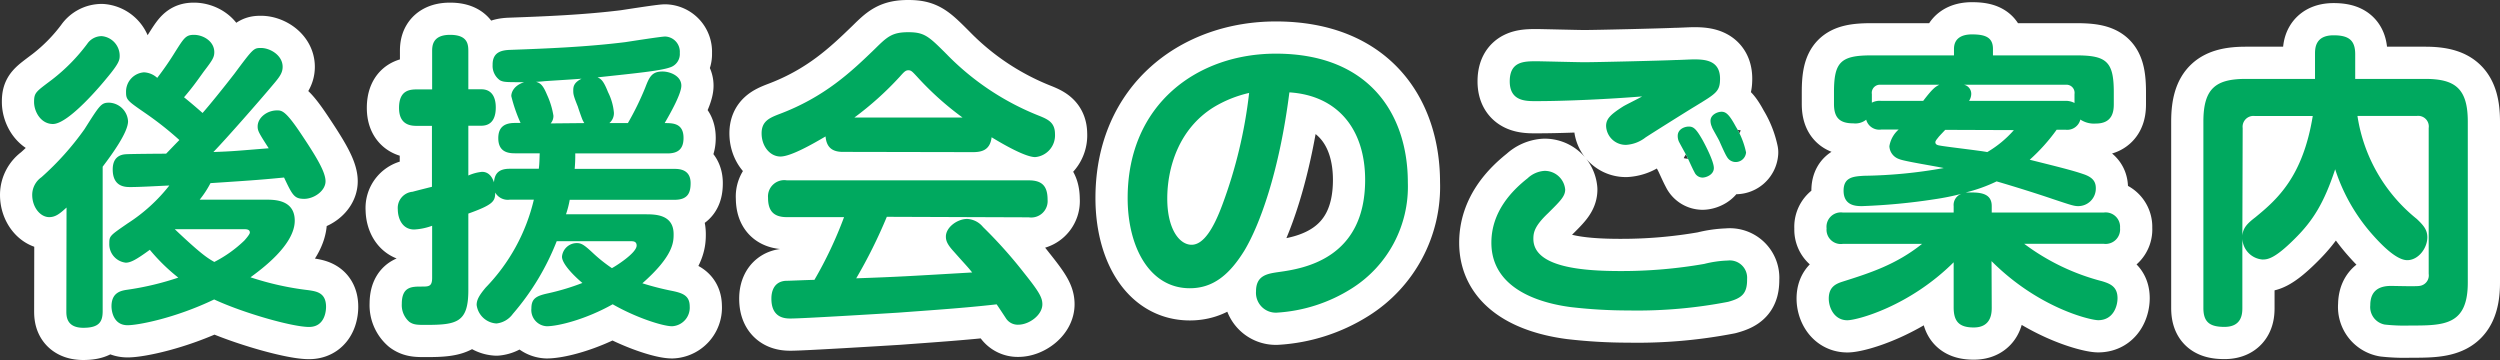
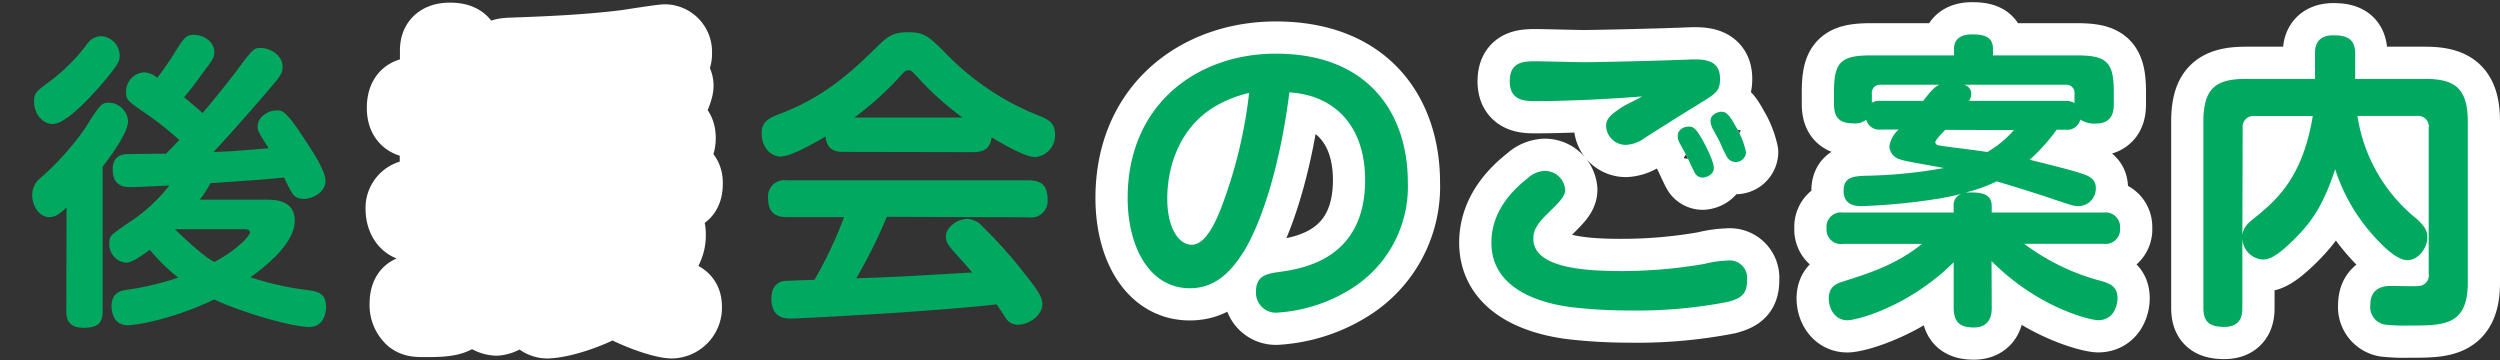
<svg xmlns="http://www.w3.org/2000/svg" width="388.13" height="55.89" viewBox="0 0 388.13 55.89">
  <rect x="0" y="0" width="388.13" height="55.89" fill="#333333" stroke="none" />
  <g>
    <g>
-       <path d="M10.33,32.22c-1,.91-1.68,1.49-2.69,1.49C6.25,33.71,5,32.17,5,30.25a3.36,3.36,0,0,1,1.44-2.74,44.14,44.14,0,0,0,6.67-7.44c2.4-3.79,2.6-4.13,3.84-4.13a3.06,3.06,0,0,1,2.93,2.89c0,1.72-2.49,5.13-3.94,7.05V48.3c0,1.63-.52,2.59-3,2.59-2.64,0-2.64-1.82-2.64-2.59ZM18.58,8.6c0,.67,0,1.15-2.11,3.65-.62.77-5.81,7-8.25,7-1.88,0-2.93-1.92-2.93-3.41s.29-1.59,2.83-3.51a28.54,28.54,0,0,0,5.42-5.52,2.72,2.72,0,0,1,2.26-1.2A3.06,3.06,0,0,1,18.58,8.6ZM41.34,31c1.25,0,4.42,0,4.42,3.26,0,3.79-5.24,7.59-6.87,8.79a45.22,45.22,0,0,0,9,2c1.25.19,2.73.38,2.73,2.59,0,.24,0,3.12-2.64,3.12s-10.32-2.21-14.73-4.27c-6,2.88-11.76,4-13.44,4-2.4,0-2.5-2.59-2.5-2.93,0-2.21,1.54-2.45,2.54-2.59a44.38,44.38,0,0,0,7.83-1.87,29.13,29.13,0,0,1-4.42-4.32c-2.16,1.58-3,2-3.74,2a2.88,2.88,0,0,1-2.55-3c0-1.16.1-1.2,2.88-3.12a26.23,26.23,0,0,0,6.44-5.86c-2.26.1-4.52.24-6.05.24-.77,0-2.74,0-2.74-2.74,0-1.92,1.2-2.3,2-2.35.48-.05,5.28-.09,6.29-.09.62-.63,1.34-1.4,2.06-2.12a51,51,0,0,0-5.28-4.17c-2.78-1.92-3-2.07-3-3.27a3,3,0,0,1,2.78-3.07,3.26,3.26,0,0,1,2.06.86A46.65,46.65,0,0,0,27.23,8c1.34-2.11,1.63-2.59,2.88-2.59,1.44,0,3.16,1,3.16,2.69,0,.82-.33,1.3-1.63,3-1.1,1.54-1.82,2.55-3.07,4,1,.81,1.68,1.39,2.88,2.44,1.06-1.2,3.12-3.74,4.94-6.09,2.93-3.94,3-4,4.13-4,1.44,0,3.36,1.15,3.36,2.92,0,1-.52,1.64-1.68,3-1.72,2.06-7.15,8.26-9.07,10.23,3.07-.1,3.79-.2,8.59-.58C40.19,20.65,40,20.31,40,19.64c0-1.39,1.48-2.5,3-2.5.72,0,1.3,0,3.65,3.51s3.89,6,3.89,7.49-1.78,2.73-3.32,2.73-1.82-.57-3.12-3.31c-3.07.29-4,.39-11.42.87A15.34,15.34,0,0,1,31,31ZM27.13,35.58c4.22,4,5.14,4.51,6.14,5.09a19.55,19.55,0,0,0,4.66-3.32c.34-.38.86-1,.86-1.24,0-.53-.57-.53-1-.53Z" style="fill: #fff;stroke: #fff;stroke-linecap: round;stroke-linejoin: round;stroke-width: 10px" />
      <path d="M104.72,26.22c.77,0,2.5.09,2.5,2.21,0,1.44-.38,2.59-2.5,2.59H88.45a14.6,14.6,0,0,1-.58,2.25h12.29c1.54,0,4.42,0,4.42,3.08,0,1.2,0,3.36-4.85,7.63a43.07,43.07,0,0,0,4.71,1.2c1.63.34,2.64.77,2.64,2.4a2.89,2.89,0,0,1-2.74,3.07c-1.44,0-5.62-1.34-9.22-3.41-4.27,2.4-8.54,3.41-10.22,3.41a2.52,2.52,0,0,1-2.4-2.78c0-1.49.72-1.92,2.49-2.31a36.71,36.71,0,0,0,5.43-1.63c-1.2-1-3.17-2.93-3.17-4.08a2.31,2.31,0,0,1,2.3-2.11c.72,0,1.16.29,2.45,1.49a23.62,23.62,0,0,0,3,2.4c.38-.19,3.84-2.31,3.84-3.51,0-.67-.58-.67-.86-.67H86.43a39,39,0,0,1-6.81,11.28,3.6,3.6,0,0,1-2.55,1.49A3.3,3.3,0,0,1,74,47.34c0-.82.44-1.54,1.4-2.69A29.2,29.2,0,0,0,82.88,31H79.14a2.25,2.25,0,0,1-2.26-1.11c0,1.35-.29,1.88-4.17,3.27v11.9c0,5-1.78,5.38-6.58,5.38-1.3,0-1.92,0-2.59-.48a3.43,3.43,0,0,1-1.16-2.78c0-2.69,1.54-2.69,3.08-2.69,1.1,0,1.63,0,1.63-1.35V35.05a9.46,9.46,0,0,1-2.79.58c-1.92,0-2.54-1.83-2.54-3.12a2.52,2.52,0,0,1,2.3-2.74c.48-.14,2.6-.67,3-.77V19.54H64.78c-.81,0-2.83,0-2.83-2.78s1.68-2.88,2.83-2.88h2.31V8c0-.81,0-2.59,2.78-2.59S72.71,6.92,72.71,8v5.86h2c2.16,0,2.26,2.11,2.26,2.83,0,1.3-.38,2.83-2.26,2.83h-2v7.73a6.81,6.81,0,0,1,2.11-.57c.29,0,1.34,0,1.87,1.63.1-1.39.77-2.11,2.45-2.11h4.51c.1-.77.1-1.35.14-2.4H79.91c-1.16,0-2.55-.29-2.55-2.35,0-1.49.72-2.36,2.55-2.36h.91a23.71,23.71,0,0,1-1.44-4.17c0-.58.38-1.64,2-2.16-2.84,0-3.17,0-3.75-.29a2.74,2.74,0,0,1-1.15-2.4C76.45,8,78,7.78,79.28,7.74c5.47-.2,11.71-.44,17.81-1.2,1-.15,5.57-.87,6.19-.87a2.37,2.37,0,0,1,2.26,2.55A2.17,2.17,0,0,1,104,10.47c-1.48.53-5.37.91-11.23,1.54.53.24.91.48,1.63,2.3a8.78,8.78,0,0,1,.91,3.17,2,2,0,0,1-.71,1.63h2.88a44,44,0,0,0,2.68-5.47c.63-1.63,1-2.54,2.69-2.54,1.15,0,2.93.67,2.93,2.2,0,1.3-1.78,4.42-2.59,5.81,1.25,0,2.93,0,2.93,2.31,0,1.73-.87,2.4-2.5,2.4H89.31a23.24,23.24,0,0,1-.09,2.4Zm-14-7.11a3.16,3.16,0,0,1-.33-.62c-.1-.24-.58-1.59-.67-1.92C89,14.79,89,14.6,89,14s.14-1.2,1.29-1.78c-2.59.19-2.88.19-5.71.38-.43.05-1.1.1-1.39.1.77.19,1.15.62,1.73,2a12.42,12.42,0,0,1,1,3.26,1.75,1.75,0,0,1-.43,1.2Z" style="fill: #fff;stroke: #fff;stroke-linecap: round;stroke-linejoin: round;stroke-width: 10px" />
-       <path d="M131.05,23.58c-1.77.05-2.73-.63-2.88-2.4-1.87,1.1-5.37,3.12-7,3.12s-2.93-1.59-2.93-3.6c0-1.83,1.15-2.36,2.59-2.93,7.25-2.69,11.47-6.77,15-10.18C137.73,5.72,138.49,5,141,5s3.17.62,5.91,3.36A41.23,41.23,0,0,0,161.39,18c1.44.58,2.4,1.1,2.4,2.83a3.38,3.38,0,0,1-3.07,3.56c-1.54,0-5-2-6.77-3.08-.24,2.07-1.63,2.31-2.93,2.31Zm6.63,10.08a78.22,78.22,0,0,1-4.75,9.55c6.81-.24,8-.33,18-.91-.72-.91-1-1.15-2.83-3.22-1.06-1.15-1.25-1.73-1.25-2.35,0-1.44,1.77-2.74,3.31-2.74a3.37,3.37,0,0,1,2.45,1.25A71.48,71.48,0,0,1,159,42.39c2.31,2.89,2.83,3.8,2.83,4.85,0,1.68-2.06,3.17-3.74,3.17a2.17,2.17,0,0,1-1.92-1c-.19-.29-1.2-1.83-1.44-2.16-5,.57-10.18.91-15.27,1.29-2.4.15-14.78.91-16.7.91-.77,0-3,0-3-3.07,0-.43,0-2.59,2.16-2.78.44,0,3.8-.15,4.52-.15a62.71,62.71,0,0,0,4.6-9.74h-8.88c-2,0-2.92-.91-2.92-3A2.53,2.53,0,0,1,122.17,28h37.54c2,0,2.93.81,2.93,3a2.55,2.55,0,0,1-2.93,2.74Zm11.76-15.41a46.78,46.78,0,0,1-7.06-6.34c-.72-.77-.91-1-1.34-1s-.63.19-1.35,1a49.16,49.16,0,0,1-7.05,6.34Z" style="fill: #fff;stroke: #fff;stroke-linecap: round;stroke-linejoin: round;stroke-width: 10px" />
      <path d="M193.17,38.94c-2.35,3.79-4.9,5.81-8.45,5.81-6.24,0-9.65-6.39-9.65-14,0-14.64,10.9-22.42,23-22.42,14.64,0,20.5,9.55,20.5,20a18.68,18.68,0,0,1-8.74,16.47,24.48,24.48,0,0,1-11.62,3.74A3.08,3.08,0,0,1,195,45.23c0-2.5,1.77-2.74,3.55-3,3.84-.53,13.39-2.06,13.39-14.3,0-7.88-4.27-13.11-11.76-13.59C198.6,26.79,195.52,35.05,193.17,38.94Zm-4.7-22.32c-5.52,3.4-7.25,9.5-7.25,14.21S183.09,38,185,38s3.46-2.69,4.75-6.15a73.36,73.36,0,0,0,4.18-17.42A18.58,18.58,0,0,0,188.47,16.62Z" style="fill: #fff;stroke: #fff;stroke-linecap: round;stroke-linejoin: round;stroke-width: 10px" />
      <path d="M268.29,46.86a74,74,0,0,1-15.41,1.34,77.32,77.32,0,0,1-9-.52c-3.36-.44-12.34-2.16-12.34-10,0-4.85,3.22-8.11,5.62-10a4.23,4.23,0,0,1,2.59-1.15A3.18,3.18,0,0,1,243,29.43c0,1.06-.81,1.83-2.64,3.65-2.11,2-2.3,3-2.3,4,0,4.47,7.82,5,13.54,5a74.39,74.39,0,0,0,13-1.11,16.84,16.84,0,0,1,3.64-.52,2.69,2.69,0,0,1,3,2.87C271.27,45.56,270.45,46.28,268.29,46.86ZM238.39,15.7c-1.54,0-4,0-4-3.07s2.16-3.12,4.13-3.12c.72,0,6.34.15,7.49.15,1.73,0,11.91-.24,14.07-.34.57,0,2.44-.1,2.88-.1,1.77,0,4.08.15,4.08,3,0,2-.63,2.3-3.84,4.27-1.2.72-6.63,4.13-7.73,4.85a5.44,5.44,0,0,1-3,1.15,3.05,3.05,0,0,1-3.12-2.93c0-1.1.67-1.77,2.59-3,.44-.29,2.55-1.3,3-1.59C250,15.37,243.33,15.7,238.39,15.7ZM260.66,22a2.13,2.13,0,0,1-.19-.91c0-1,1-1.44,1.73-1.44s1.15.38,2.11,2.06c.38.68,1.77,3.32,1.77,4.37s-1.2,1.49-1.77,1.49a1.38,1.38,0,0,1-1.25-.86c-.24-.39-1-2.12-1.2-2.5S260.85,22.38,260.66,22Zm5.14-2.25a2.31,2.31,0,0,1-.24-1c0-.92,1.05-1.4,1.72-1.4s1.2.43,2.21,2.31a12.77,12.77,0,0,1,1.59,4,1.61,1.61,0,0,1-1.73,1.49,1.56,1.56,0,0,1-1.25-.82c-.24-.33-1-2.06-1.15-2.4S265.94,20.12,265.8,19.79Z" style="fill: #fff;stroke: #fff;stroke-linecap: round;stroke-linejoin: round;stroke-width: 10px" />
      <path d="M309.22,47.72c0,.77,0,3.12-2.79,3.12-2.25,0-3.12-.91-3.12-3.12v-7c-6.91,6.87-15,9-16.51,9-2,0-2.88-1.92-2.88-3.36,0-1.82,1.1-2.3,2.16-2.64,4.27-1.35,8.3-2.64,12.33-5.86H286.13a2.22,2.22,0,0,1-2.55-2.4A2.23,2.23,0,0,1,286.13,33h17.18V32a1.83,1.83,0,0,1,1.25-1.92,38.83,38.83,0,0,1-4.27.86A95.18,95.18,0,0,1,289.1,32c-.86,0-2.88,0-2.88-2.4,0-2.11,1.54-2.21,3.17-2.31a75.18,75.18,0,0,0,12.38-1.2c-1-.24-6.19-1.05-6.91-1.39a2.21,2.21,0,0,1-1.53-2,4.36,4.36,0,0,1,1.44-2.59h-2.69a2.1,2.1,0,0,1-2.35-1.53,2.68,2.68,0,0,1-2,.57c-2.06,0-3-.82-3-3V14.31c0-4.61,1-5.71,5.72-5.71h12.91v-1c0-1.68,1.25-2.26,2.79-2.26,2.11,0,3.26.48,3.26,2.26v1h13c4.65,0,5.76,1,5.76,5.71v1.87c0,1.11-.19,3-2.78,3a3.83,3.83,0,0,1-2.41-.62,2.1,2.1,0,0,1-2.3,1.58H319.3a28.89,28.89,0,0,1-4.18,4.66c4,1,6.58,1.63,8.26,2.21,1.48.48,2,1.15,2,2.2A2.73,2.73,0,0,1,322.61,32c-.63,0-1.2-.2-3.94-1.11-2.25-.77-5.9-1.92-8.69-2.73a24.06,24.06,0,0,1-4.8,1.72c.2,0,.58,0,.87,0,1.77,0,3.17.33,3.17,2.11V33h17.37a2.24,2.24,0,0,1,2.55,2.4,2.25,2.25,0,0,1-2.55,2.45H314.26a34.57,34.57,0,0,0,12.09,5.81c1.3.39,2.4.87,2.4,2.64,0,1.25-.67,3.41-3,3.41-1.2,0-9.27-1.87-16.56-9.17ZM292,13.16a1.26,1.26,0,0,0-1.39,1.44v1.34a2.6,2.6,0,0,1,1.44-.28h6.53c1.53-2,1.87-2.16,2.49-2.5Zm10,7c-.86.91-1,1.06-1.1,1.2s-.43.48-.43.72c0,.43.48.48.77.53,1,.19,6.14.77,7.29,1a16.85,16.85,0,0,0,4.13-3.41Zm2.93-7a1.44,1.44,0,0,1,1.11,1.44,2,2,0,0,1-.34,1.06h14.88a2.88,2.88,0,0,1,1.49.33V14.6a1.26,1.26,0,0,0-1.39-1.44Z" style="fill: #fff;stroke: #fff;stroke-linecap: round;stroke-linejoin: round;stroke-width: 10px" />
      <path d="M348.13,47.82c0,.91-.09,2.93-2.78,2.93-2.26,0-3.27-.72-3.27-2.93V18.87c0-5.23,2-6.62,6.63-6.62h10.7V8.41c0-.87,0-2.93,2.88-2.93,2.36,0,3.36.77,3.36,2.93v3.84H376.5c4.61,0,6.63,1.44,6.63,6.62v25c0,6.67-3.7,6.67-9,6.67a28,28,0,0,1-3.89-.15,2.77,2.77,0,0,1-2.25-3c0-2.35,1.48-3,3.21-3,.67,0,3.84.1,4.42,0a1.64,1.64,0,0,0,1.44-1.87V19.88A1.65,1.65,0,0,0,375.21,18H366a25.35,25.35,0,0,0,9.22,16c1.05,1,1.63,1.68,1.63,2.84,0,1.68-1.39,3.55-3.12,3.55s-4.13-2.5-5.71-4.32a28.46,28.46,0,0,1-5.48-9.79c-1.73,5.23-3.45,8-6.29,10.8-3.12,3.12-4.22,3.21-5,3.21a3.4,3.4,0,0,1-3.12-3.21Zm0-11.23c.1-1.16.68-1.83,2-2.84,3.46-2.83,7.39-6.33,8.93-15.74h-9a1.68,1.68,0,0,0-1.88,1.87Z" style="fill: #fff;stroke: #fff;stroke-linecap: round;stroke-linejoin: round;stroke-width: 10px" />
    </g>
    <g>
      <path d="M10.33,32.22c-1,.91-1.68,1.49-2.69,1.49C6.25,33.71,5,32.17,5,30.25a3.36,3.36,0,0,1,1.44-2.74,44.14,44.14,0,0,0,6.67-7.44c2.4-3.79,2.6-4.13,3.84-4.13a3.06,3.06,0,0,1,2.93,2.89c0,1.72-2.49,5.13-3.94,7.05V48.3c0,1.63-.52,2.59-3,2.59-2.64,0-2.64-1.82-2.64-2.59ZM18.58,8.6c0,.67,0,1.15-2.11,3.65-.62.77-5.81,7-8.25,7-1.88,0-2.93-1.92-2.93-3.41s.29-1.59,2.83-3.51a28.54,28.54,0,0,0,5.42-5.52,2.72,2.72,0,0,1,2.26-1.2A3.06,3.06,0,0,1,18.58,8.6ZM41.34,31c1.25,0,4.42,0,4.42,3.26,0,3.79-5.24,7.59-6.87,8.79a45.22,45.22,0,0,0,9,2c1.25.19,2.73.38,2.73,2.59,0,.24,0,3.12-2.64,3.12s-10.32-2.21-14.73-4.27c-6,2.88-11.76,4-13.44,4-2.4,0-2.5-2.59-2.5-2.93,0-2.21,1.54-2.45,2.54-2.59a44.38,44.38,0,0,0,7.83-1.87,29.13,29.13,0,0,1-4.42-4.32c-2.16,1.58-3,2-3.74,2a2.88,2.88,0,0,1-2.55-3c0-1.16.1-1.2,2.88-3.12a26.23,26.23,0,0,0,6.44-5.86c-2.26.1-4.52.24-6.05.24-.77,0-2.74,0-2.74-2.74,0-1.92,1.2-2.3,2-2.35.48-.05,5.28-.09,6.29-.09.62-.63,1.34-1.4,2.06-2.12a51,51,0,0,0-5.28-4.17c-2.78-1.92-3-2.07-3-3.27a3,3,0,0,1,2.78-3.07,3.26,3.26,0,0,1,2.06.86A46.65,46.65,0,0,0,27.23,8c1.34-2.11,1.63-2.59,2.88-2.59,1.44,0,3.16,1,3.16,2.69,0,.82-.33,1.3-1.63,3-1.1,1.54-1.82,2.55-3.07,4,1,.81,1.68,1.39,2.88,2.44,1.06-1.2,3.12-3.74,4.94-6.09,2.93-3.94,3-4,4.13-4,1.44,0,3.36,1.15,3.36,2.92,0,1-.52,1.64-1.68,3-1.72,2.06-7.15,8.26-9.07,10.23,3.07-.1,3.79-.2,8.59-.58C40.19,20.65,40,20.31,40,19.64c0-1.39,1.48-2.5,3-2.5.72,0,1.3,0,3.65,3.51s3.89,6,3.89,7.49-1.78,2.73-3.32,2.73-1.82-.57-3.12-3.31c-3.07.29-4,.39-11.42.87A15.34,15.34,0,0,1,31,31ZM27.13,35.58c4.22,4,5.14,4.51,6.14,5.09a19.55,19.55,0,0,0,4.66-3.32c.34-.38.86-1,.86-1.24,0-.53-.57-.53-1-.53Z" style="fill: #00a95f" />
-       <path d="M104.72,26.22c.77,0,2.5.09,2.5,2.21,0,1.44-.38,2.59-2.5,2.59H88.45a14.6,14.6,0,0,1-.58,2.25h12.29c1.54,0,4.42,0,4.42,3.08,0,1.2,0,3.36-4.85,7.63a43.07,43.07,0,0,0,4.71,1.2c1.63.34,2.64.77,2.64,2.4a2.89,2.89,0,0,1-2.74,3.07c-1.44,0-5.62-1.34-9.22-3.41-4.27,2.4-8.54,3.41-10.22,3.41a2.52,2.52,0,0,1-2.4-2.78c0-1.49.72-1.92,2.49-2.31a36.71,36.71,0,0,0,5.43-1.63c-1.2-1-3.17-2.93-3.17-4.08a2.31,2.31,0,0,1,2.3-2.11c.72,0,1.16.29,2.45,1.49a23.62,23.62,0,0,0,3,2.4c.38-.19,3.84-2.31,3.84-3.51,0-.67-.58-.67-.86-.67H86.43a39,39,0,0,1-6.81,11.28,3.6,3.6,0,0,1-2.55,1.49A3.3,3.3,0,0,1,74,47.34c0-.82.44-1.54,1.4-2.69A29.2,29.2,0,0,0,82.88,31H79.14a2.25,2.25,0,0,1-2.26-1.11c0,1.35-.29,1.88-4.17,3.27v11.9c0,5-1.78,5.38-6.58,5.38-1.3,0-1.92,0-2.59-.48a3.43,3.43,0,0,1-1.16-2.78c0-2.69,1.54-2.69,3.08-2.69,1.1,0,1.63,0,1.63-1.35V35.05a9.46,9.46,0,0,1-2.79.58c-1.92,0-2.54-1.83-2.54-3.12a2.52,2.52,0,0,1,2.3-2.74c.48-.14,2.6-.67,3-.77V19.54H64.78c-.81,0-2.83,0-2.83-2.78s1.68-2.88,2.83-2.88h2.31V8c0-.81,0-2.59,2.78-2.59S72.71,6.92,72.71,8v5.86h2c2.16,0,2.26,2.11,2.26,2.83,0,1.3-.38,2.83-2.26,2.83h-2v7.73a6.81,6.81,0,0,1,2.11-.57c.29,0,1.34,0,1.87,1.63.1-1.39.77-2.11,2.45-2.11h4.51c.1-.77.1-1.35.14-2.4H79.91c-1.16,0-2.55-.29-2.55-2.35,0-1.49.72-2.36,2.55-2.36h.91a23.71,23.71,0,0,1-1.44-4.17c0-.58.38-1.64,2-2.16-2.84,0-3.17,0-3.75-.29a2.74,2.74,0,0,1-1.15-2.4C76.45,8,78,7.78,79.28,7.74c5.47-.2,11.71-.44,17.81-1.2,1-.15,5.57-.87,6.19-.87a2.37,2.37,0,0,1,2.26,2.55A2.17,2.17,0,0,1,104,10.47c-1.48.53-5.37.91-11.23,1.54.53.24.91.48,1.63,2.3a8.78,8.78,0,0,1,.91,3.17,2,2,0,0,1-.71,1.63h2.88a44,44,0,0,0,2.68-5.47c.63-1.63,1-2.54,2.69-2.54,1.15,0,2.93.67,2.93,2.2,0,1.3-1.78,4.42-2.59,5.81,1.25,0,2.93,0,2.93,2.31,0,1.73-.87,2.4-2.5,2.4H89.31a23.24,23.24,0,0,1-.09,2.4Zm-14-7.11a3.16,3.16,0,0,1-.33-.62c-.1-.24-.58-1.59-.67-1.92C89,14.79,89,14.6,89,14s.14-1.2,1.29-1.78c-2.59.19-2.88.19-5.71.38-.43.05-1.1.1-1.39.1.77.19,1.15.62,1.73,2a12.42,12.42,0,0,1,1,3.26,1.75,1.75,0,0,1-.43,1.2Z" style="fill: #00a95f" />
      <path d="M131.05,23.58c-1.77.05-2.73-.63-2.88-2.4-1.87,1.1-5.37,3.12-7,3.12s-2.93-1.59-2.93-3.6c0-1.83,1.15-2.36,2.59-2.93,7.25-2.69,11.47-6.77,15-10.18C137.73,5.72,138.49,5,141,5s3.17.62,5.91,3.36A41.23,41.23,0,0,0,161.39,18c1.44.58,2.4,1.1,2.4,2.83a3.38,3.38,0,0,1-3.07,3.56c-1.54,0-5-2-6.77-3.08-.24,2.07-1.63,2.31-2.93,2.31Zm6.63,10.08a78.22,78.22,0,0,1-4.75,9.55c6.81-.24,8-.33,18-.91-.72-.91-1-1.15-2.83-3.22-1.06-1.15-1.25-1.73-1.25-2.35,0-1.44,1.77-2.74,3.31-2.74a3.37,3.37,0,0,1,2.45,1.25A71.48,71.48,0,0,1,159,42.39c2.31,2.89,2.83,3.8,2.83,4.85,0,1.68-2.06,3.17-3.74,3.17a2.17,2.17,0,0,1-1.92-1c-.19-.29-1.2-1.83-1.44-2.16-5,.57-10.18.91-15.27,1.29-2.4.15-14.78.91-16.7.91-.77,0-3,0-3-3.07,0-.43,0-2.59,2.16-2.78.44,0,3.8-.15,4.52-.15a62.71,62.71,0,0,0,4.6-9.74h-8.88c-2,0-2.92-.91-2.92-3A2.53,2.53,0,0,1,122.17,28h37.54c2,0,2.93.81,2.93,3a2.55,2.55,0,0,1-2.93,2.74Zm11.76-15.41a46.78,46.78,0,0,1-7.06-6.34c-.72-.77-.91-1-1.34-1s-.63.19-1.35,1a49.16,49.16,0,0,1-7.05,6.34Z" style="fill: #00a95f" />
      <path d="M193.17,38.94c-2.35,3.79-4.9,5.81-8.45,5.81-6.24,0-9.65-6.39-9.65-14,0-14.64,10.9-22.42,23-22.42,14.64,0,20.5,9.55,20.5,20a18.68,18.68,0,0,1-8.74,16.47,24.48,24.48,0,0,1-11.62,3.74A3.08,3.08,0,0,1,195,45.23c0-2.5,1.77-2.74,3.55-3,3.84-.53,13.39-2.06,13.39-14.3,0-7.88-4.27-13.11-11.76-13.59C198.6,26.79,195.52,35.05,193.17,38.94Zm-4.7-22.32c-5.52,3.4-7.25,9.5-7.25,14.21S183.09,38,185,38s3.46-2.69,4.75-6.15a73.36,73.36,0,0,0,4.18-17.42A18.58,18.58,0,0,0,188.47,16.62Z" style="fill: #00a95f" />
      <path d="M268.29,46.86a74,74,0,0,1-15.41,1.34,77.32,77.32,0,0,1-9-.52c-3.36-.44-12.34-2.16-12.34-10,0-4.85,3.22-8.11,5.62-10a4.23,4.23,0,0,1,2.59-1.15A3.18,3.18,0,0,1,243,29.43c0,1.06-.81,1.83-2.64,3.65-2.11,2-2.3,3-2.3,4,0,4.47,7.82,5,13.54,5a74.39,74.39,0,0,0,13-1.11,16.84,16.84,0,0,1,3.64-.52,2.69,2.69,0,0,1,3,2.87C271.27,45.56,270.45,46.28,268.29,46.86ZM238.39,15.7c-1.54,0-4,0-4-3.07s2.16-3.12,4.13-3.12c.72,0,6.34.15,7.49.15,1.73,0,11.91-.24,14.07-.34.57,0,2.44-.1,2.88-.1,1.77,0,4.08.15,4.08,3,0,2-.63,2.3-3.84,4.27-1.2.72-6.63,4.13-7.73,4.85a5.44,5.44,0,0,1-3,1.15,3.05,3.05,0,0,1-3.12-2.93c0-1.1.67-1.77,2.59-3,.44-.29,2.55-1.3,3-1.59C250,15.37,243.33,15.7,238.39,15.7ZM260.66,22a2.13,2.13,0,0,1-.19-.91c0-1,1-1.44,1.73-1.44s1.15.38,2.11,2.06c.38.68,1.77,3.32,1.77,4.37s-1.2,1.49-1.77,1.49a1.38,1.38,0,0,1-1.25-.86c-.24-.39-1-2.12-1.2-2.5S260.85,22.38,260.66,22Zm5.14-2.25a2.31,2.31,0,0,1-.24-1c0-.92,1.05-1.4,1.72-1.4s1.2.43,2.21,2.31a12.77,12.77,0,0,1,1.59,4,1.61,1.61,0,0,1-1.73,1.49,1.56,1.56,0,0,1-1.25-.82c-.24-.33-1-2.06-1.15-2.4S265.94,20.12,265.8,19.79Z" style="fill: #00a95f" />
      <path d="M309.22,47.72c0,.77,0,3.12-2.79,3.12-2.25,0-3.12-.91-3.12-3.12v-7c-6.91,6.87-15,9-16.51,9-2,0-2.88-1.92-2.88-3.36,0-1.82,1.1-2.3,2.16-2.64,4.27-1.35,8.3-2.64,12.33-5.86H286.13a2.22,2.22,0,0,1-2.55-2.4A2.23,2.23,0,0,1,286.13,33h17.18V32a1.83,1.83,0,0,1,1.25-1.92,38.83,38.83,0,0,1-4.27.86A95.18,95.18,0,0,1,289.1,32c-.86,0-2.88,0-2.88-2.4,0-2.11,1.54-2.21,3.17-2.31a75.18,75.18,0,0,0,12.38-1.2c-1-.24-6.19-1.05-6.91-1.39a2.21,2.21,0,0,1-1.53-2,4.36,4.36,0,0,1,1.44-2.59h-2.69a2.1,2.1,0,0,1-2.35-1.53,2.68,2.68,0,0,1-2,.57c-2.06,0-3-.82-3-3V14.31c0-4.61,1-5.71,5.72-5.71h12.91v-1c0-1.68,1.25-2.26,2.79-2.26,2.11,0,3.26.48,3.26,2.26v1h13c4.65,0,5.76,1,5.76,5.71v1.87c0,1.11-.19,3-2.78,3a3.83,3.83,0,0,1-2.41-.62,2.1,2.1,0,0,1-2.3,1.58H319.3a28.89,28.89,0,0,1-4.18,4.66c4,1,6.58,1.63,8.26,2.21,1.48.48,2,1.15,2,2.2A2.73,2.73,0,0,1,322.61,32c-.63,0-1.2-.2-3.94-1.11-2.25-.77-5.9-1.92-8.69-2.73a24.06,24.06,0,0,1-4.8,1.72c.2,0,.58,0,.87,0,1.77,0,3.17.33,3.17,2.11V33h17.37a2.24,2.24,0,0,1,2.55,2.4,2.25,2.25,0,0,1-2.55,2.45H314.26a34.57,34.57,0,0,0,12.09,5.81c1.3.39,2.4.87,2.4,2.64,0,1.25-.67,3.41-3,3.41-1.2,0-9.27-1.87-16.56-9.17ZM292,13.16a1.26,1.26,0,0,0-1.39,1.44v1.34a2.6,2.6,0,0,1,1.44-.28h6.53c1.53-2,1.87-2.16,2.49-2.5Zm10,7c-.86.91-1,1.06-1.1,1.2s-.43.48-.43.72c0,.43.48.48.77.53,1,.19,6.14.77,7.29,1a16.85,16.85,0,0,0,4.13-3.41Zm2.93-7a1.44,1.44,0,0,1,1.11,1.44,2,2,0,0,1-.34,1.06h14.88a2.88,2.88,0,0,1,1.49.33V14.6a1.26,1.26,0,0,0-1.39-1.44Z" style="fill: #00a95f" />
      <path d="M348.13,47.82c0,.91-.09,2.93-2.78,2.93-2.26,0-3.27-.72-3.27-2.93V18.87c0-5.23,2-6.62,6.63-6.62h10.7V8.41c0-.87,0-2.93,2.88-2.93,2.36,0,3.36.77,3.36,2.93v3.84H376.5c4.61,0,6.63,1.44,6.63,6.62v25c0,6.67-3.7,6.67-9,6.67a28,28,0,0,1-3.89-.15,2.77,2.77,0,0,1-2.25-3c0-2.35,1.48-3,3.21-3,.67,0,3.84.1,4.42,0a1.64,1.64,0,0,0,1.44-1.87V19.88A1.65,1.65,0,0,0,375.21,18H366a25.35,25.35,0,0,0,9.22,16c1.05,1,1.63,1.68,1.63,2.84,0,1.68-1.39,3.55-3.12,3.55s-4.13-2.5-5.71-4.32a28.46,28.46,0,0,1-5.48-9.79c-1.73,5.23-3.45,8-6.29,10.8-3.12,3.12-4.22,3.21-5,3.21a3.4,3.4,0,0,1-3.12-3.21Zm0-11.23c.1-1.16.68-1.83,2-2.84,3.46-2.83,7.39-6.33,8.93-15.74h-9a1.68,1.68,0,0,0-1.88,1.87Z" style="fill: #00a95f" />
    </g>
  </g>
</svg>